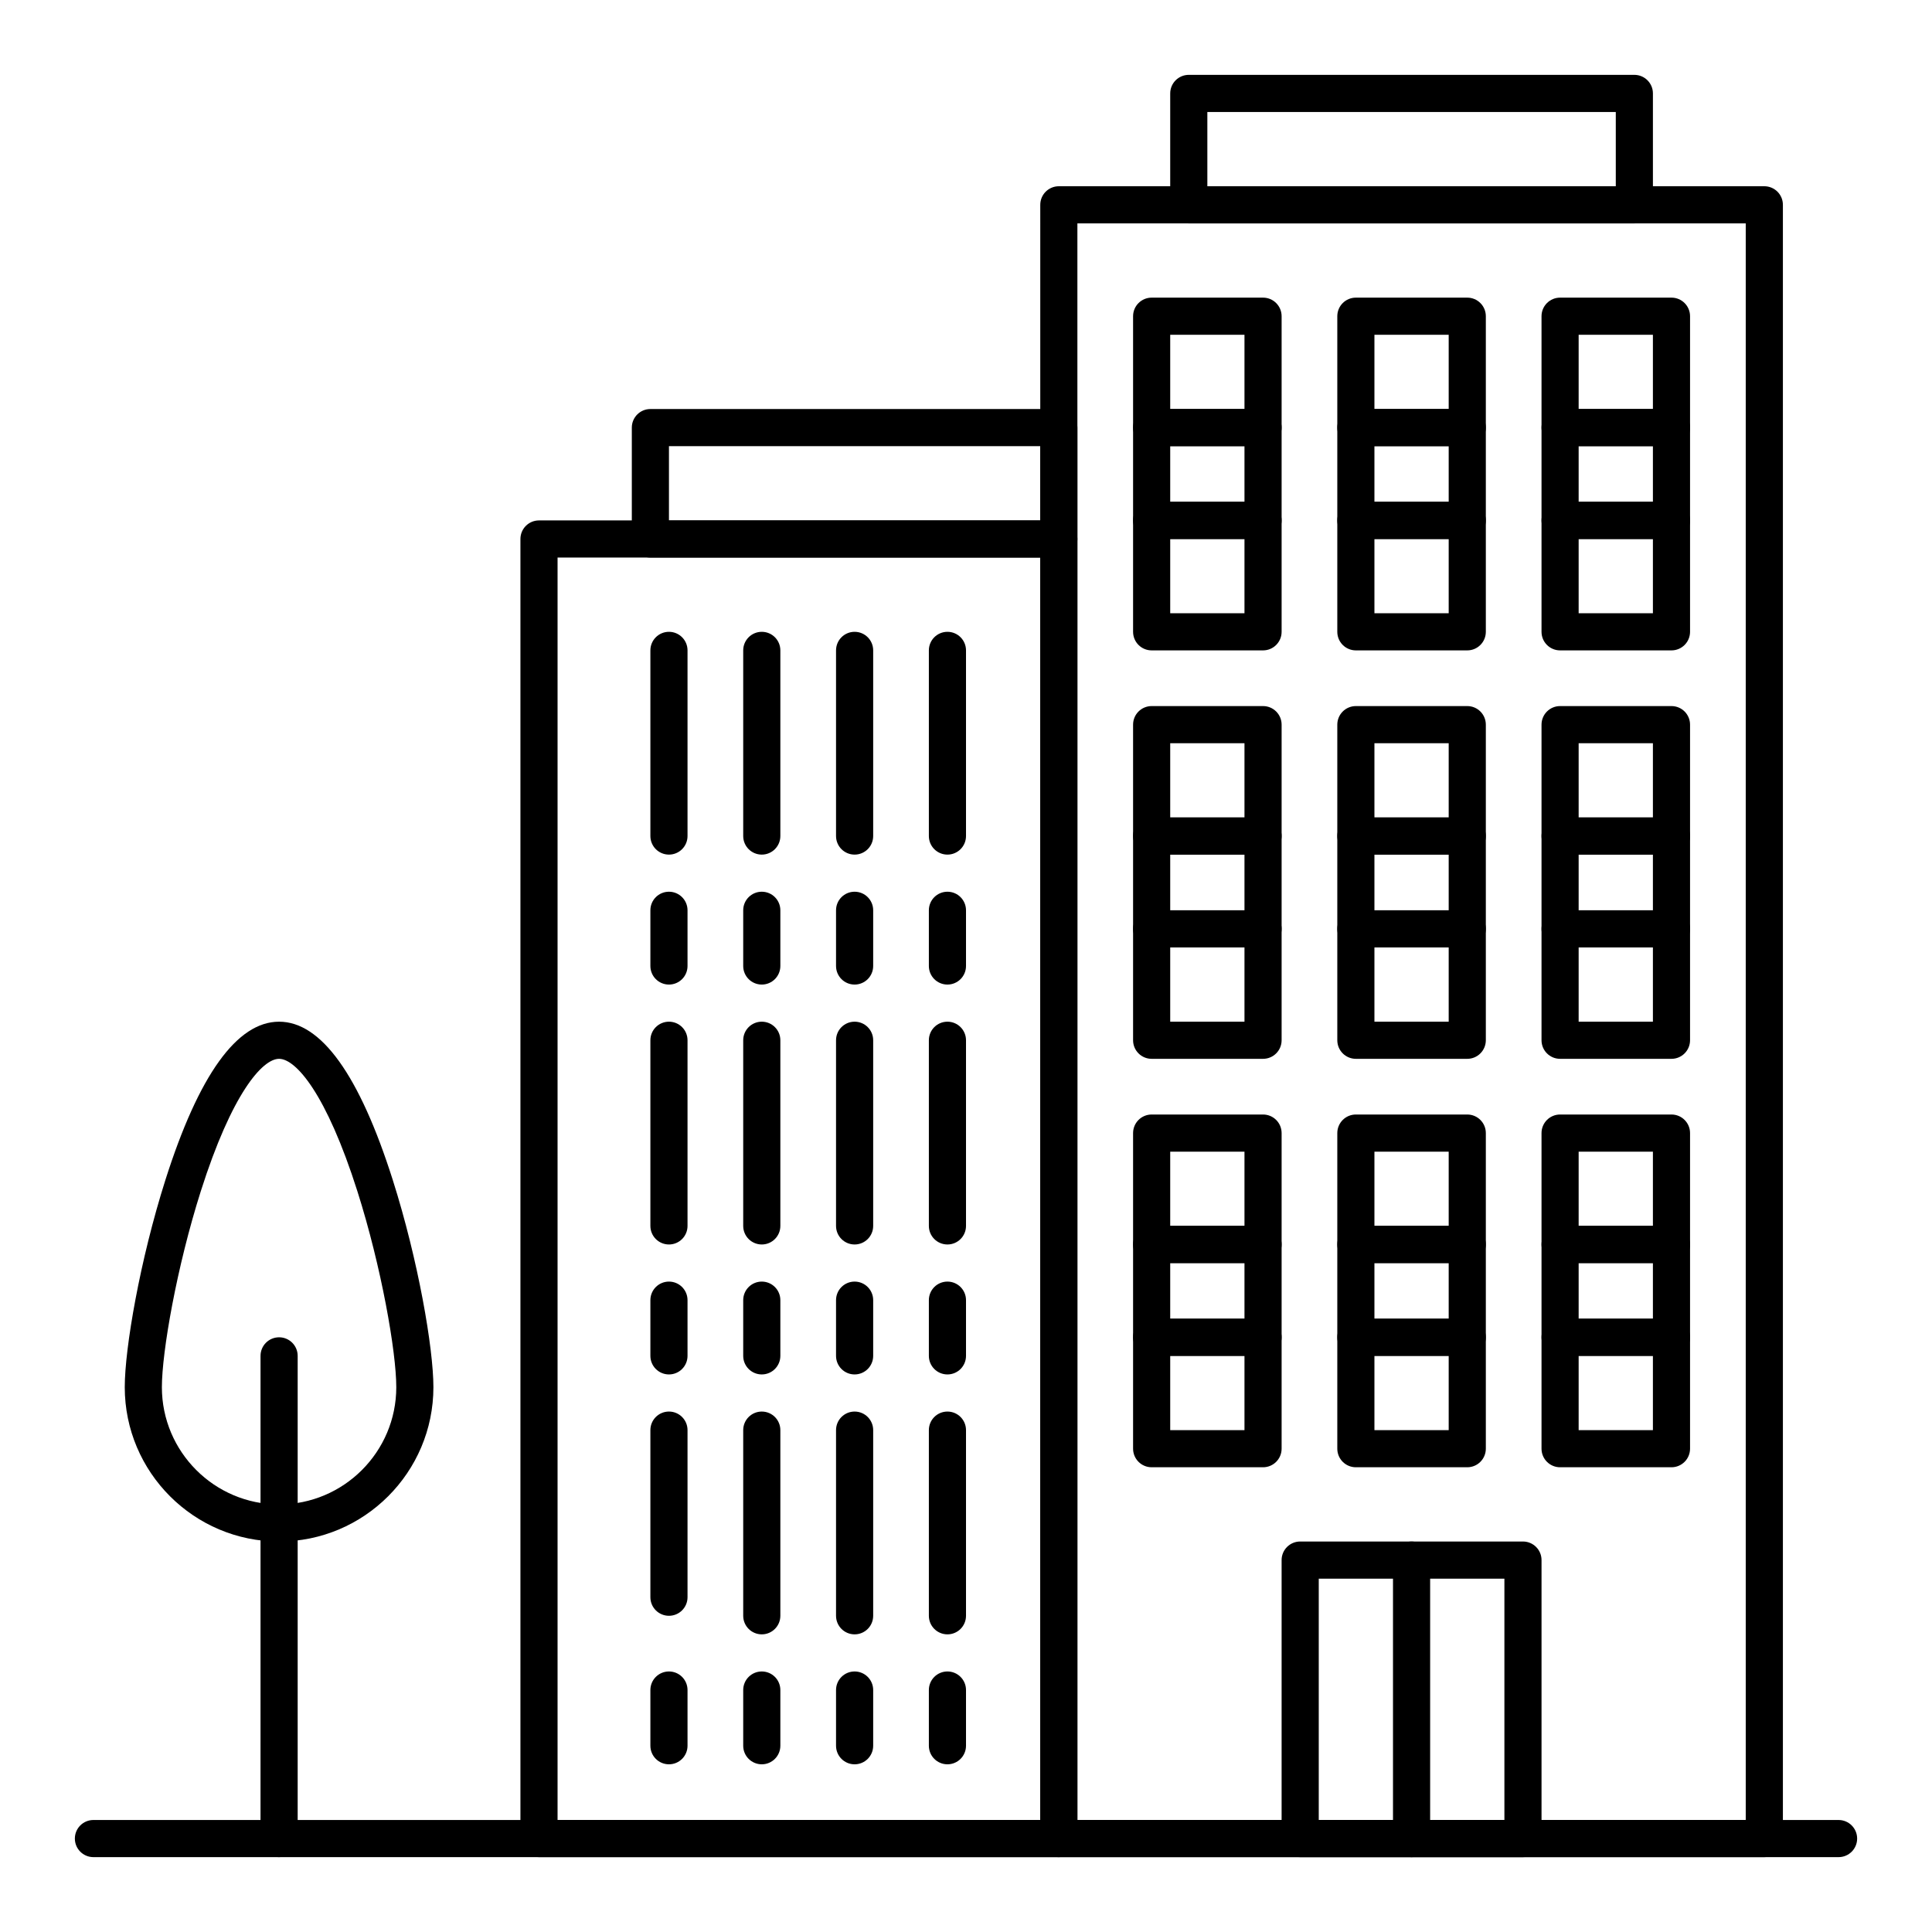
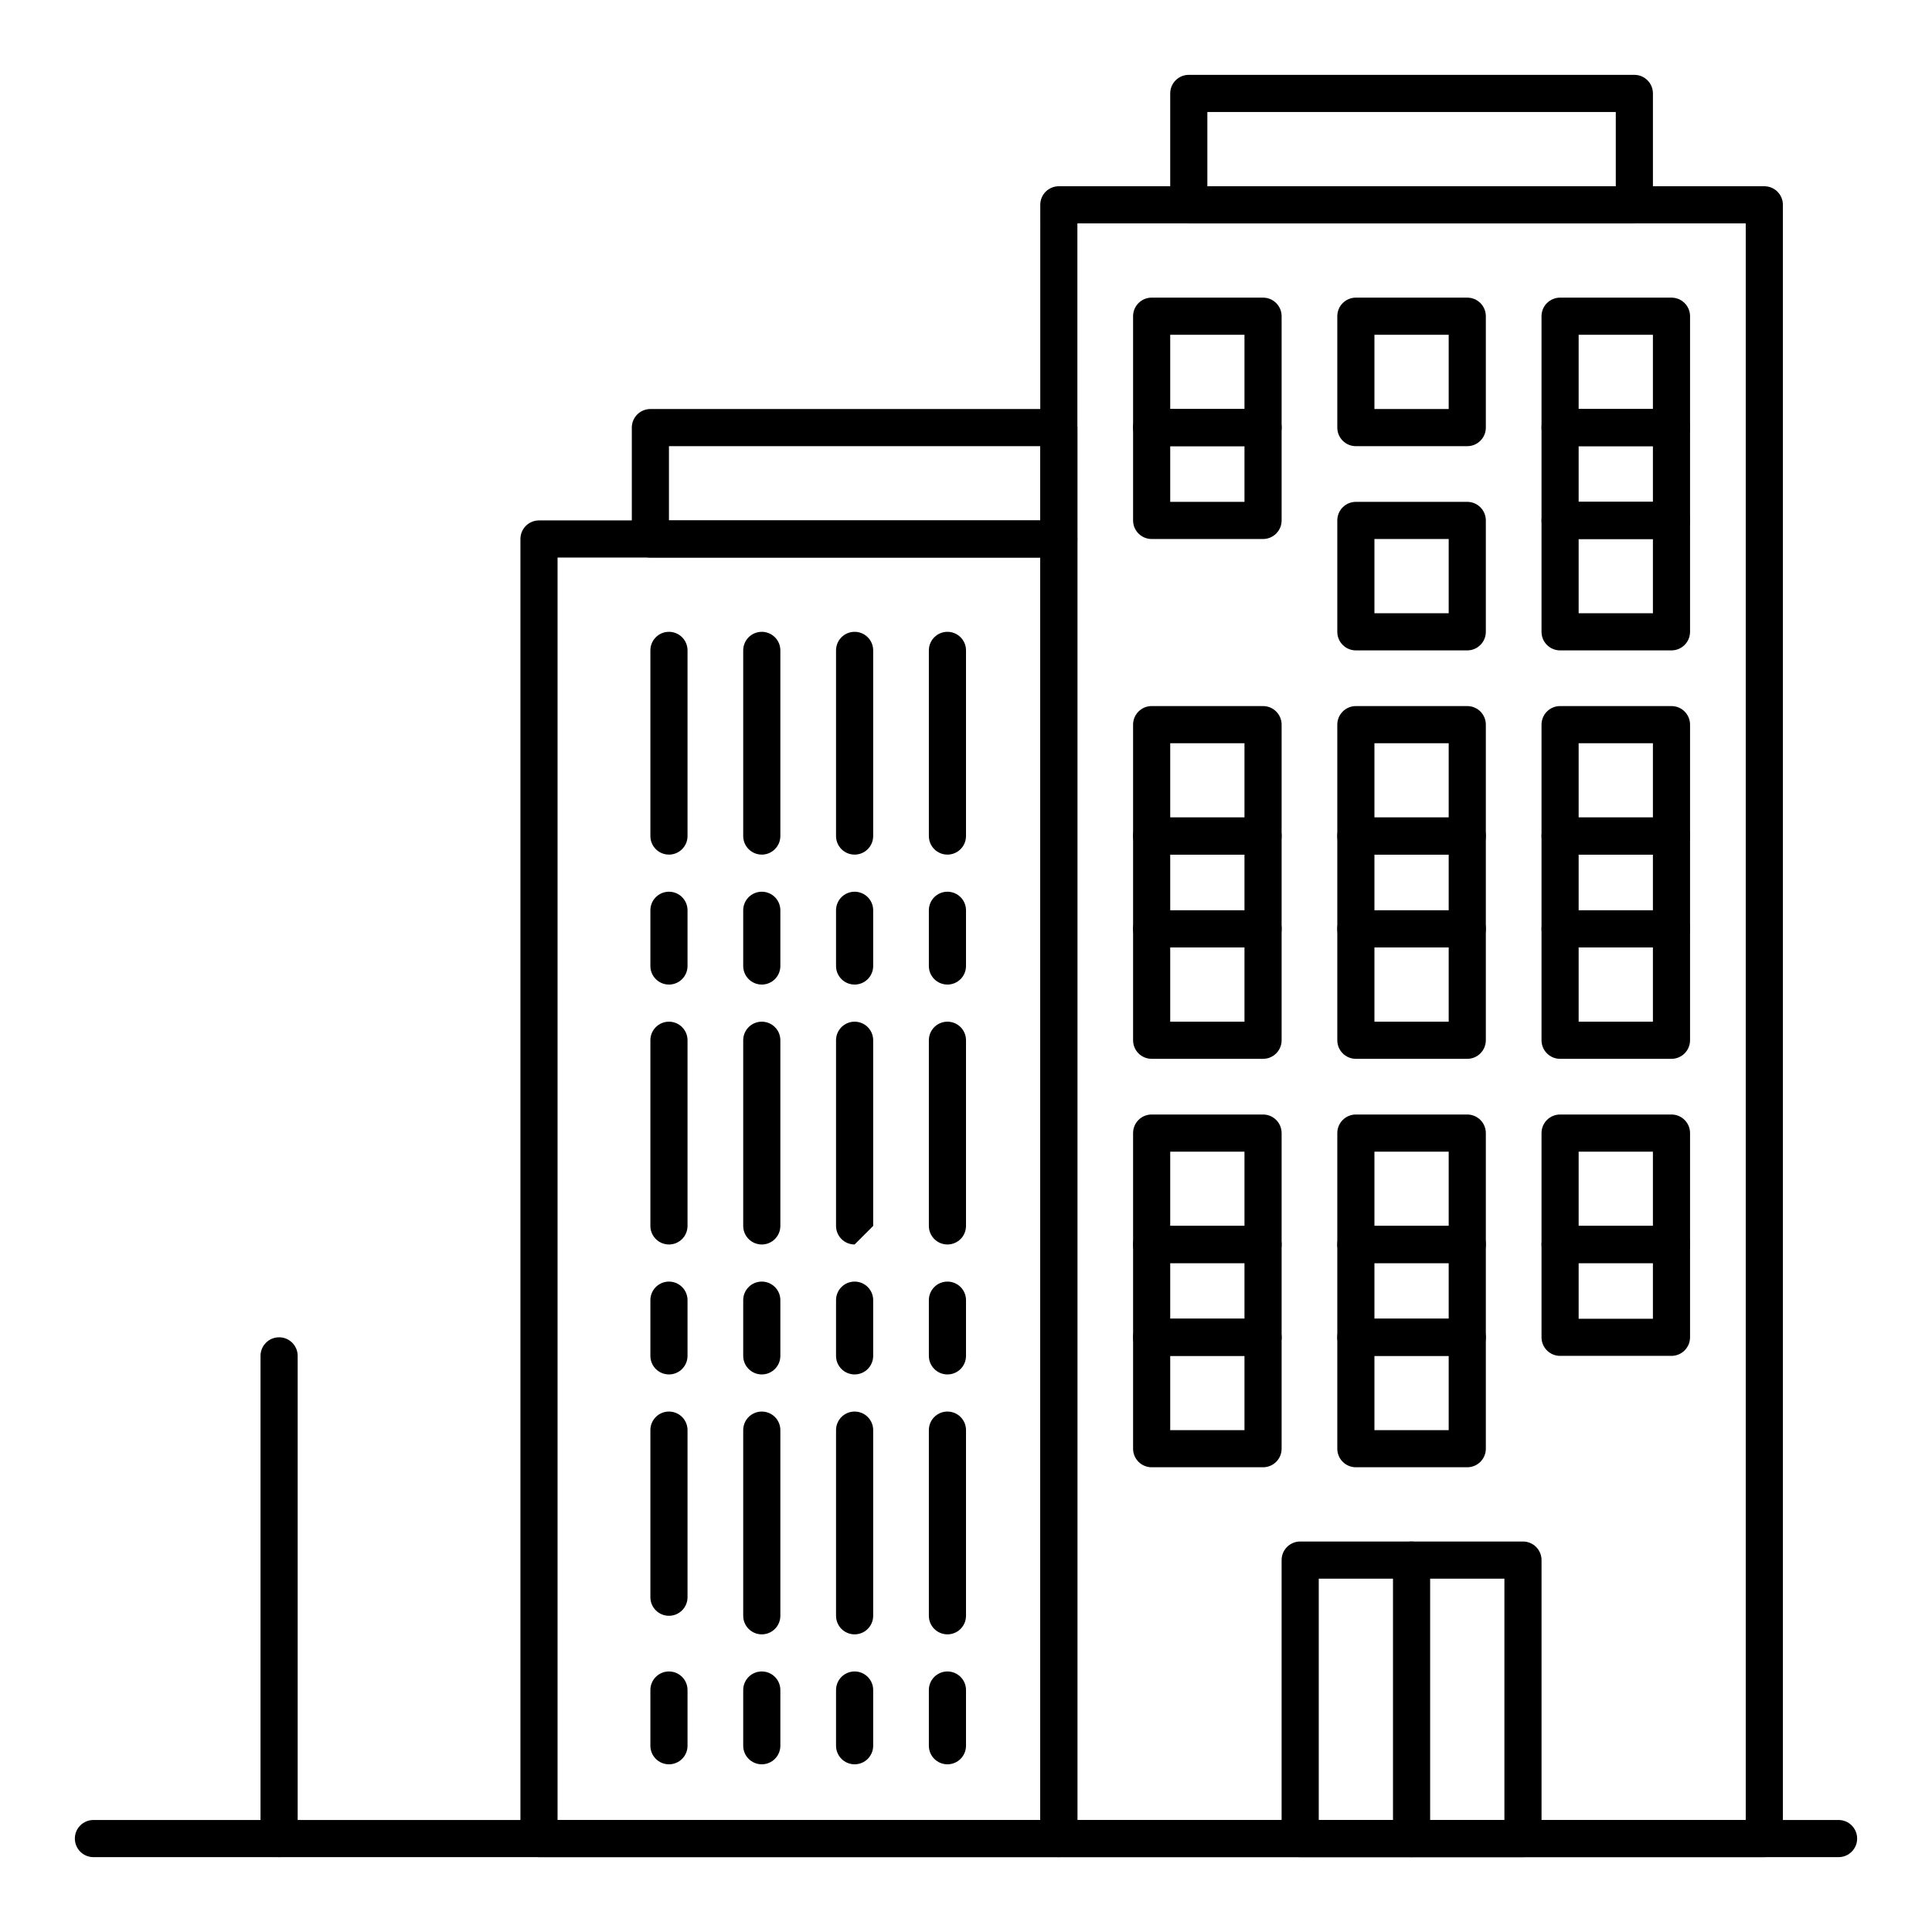
<svg xmlns="http://www.w3.org/2000/svg" fill="#000000" width="800px" height="800px" version="1.1" viewBox="144 144 512 512">
  <g>
    <path d="m611.56 636.16h-186.96c-2.719 0-4.922-2.203-4.922-4.922l0.004-432.96c0-2.719 2.203-4.922 4.922-4.922h186.96c2.719 0 4.922 2.203 4.922 4.922v432.96c-0.004 2.719-2.207 4.922-4.926 4.922zm-182.04-9.84h177.12v-423.12h-177.12z" />
    <path d="m478.72 262.24h-29.52c-2.719 0-4.922-2.203-4.922-4.922v-29.52c0-2.719 2.203-4.922 4.922-4.922h29.52c2.719 0 4.922 2.203 4.922 4.922v29.52c0 2.719-2.203 4.922-4.922 4.922zm-24.602-9.84h19.68v-19.68h-19.68z" />
    <path d="m532.84 262.24h-29.52c-2.719 0-4.922-2.203-4.922-4.922v-29.52c0-2.719 2.203-4.922 4.922-4.922h29.52c2.719 0 4.922 2.203 4.922 4.922v29.52c-0.004 2.719-2.203 4.922-4.922 4.922zm-24.602-9.84h19.68v-19.68h-19.68z" />
    <path d="m586.96 262.24h-29.52c-2.719 0-4.922-2.203-4.922-4.922v-29.52c0-2.719 2.203-4.922 4.922-4.922h29.52c2.719 0 4.922 2.203 4.922 4.922v29.52c-0.004 2.719-2.207 4.922-4.922 4.922zm-24.602-9.84h19.68v-19.68h-19.68z" />
-     <path d="m478.72 316.36h-29.52c-2.719 0-4.922-2.203-4.922-4.922v-29.52c0-2.719 2.203-4.922 4.922-4.922h29.52c2.719 0 4.922 2.203 4.922 4.922v29.52c0 2.719-2.203 4.922-4.922 4.922zm-24.602-9.84h19.68v-19.68h-19.68z" />
    <path d="m532.84 316.36h-29.52c-2.719 0-4.922-2.203-4.922-4.922v-29.52c0-2.719 2.203-4.922 4.922-4.922h29.52c2.719 0 4.922 2.203 4.922 4.922v29.52c-0.004 2.719-2.203 4.922-4.922 4.922zm-24.602-9.84h19.68v-19.68h-19.68z" />
    <path d="m586.96 316.36h-29.52c-2.719 0-4.922-2.203-4.922-4.922v-29.52c0-2.719 2.203-4.922 4.922-4.922h29.52c2.719 0 4.922 2.203 4.922 4.922v29.52c-0.004 2.719-2.207 4.922-4.922 4.922zm-24.602-9.84h19.68v-19.68h-19.68z" />
    <path d="m478.72 370.48h-29.52c-2.719 0-4.922-2.203-4.922-4.922v-29.52c0-2.719 2.203-4.922 4.922-4.922h29.52c2.719 0 4.922 2.203 4.922 4.922v29.52c0 2.719-2.203 4.922-4.922 4.922zm-24.602-9.84h19.68v-19.68h-19.68z" />
    <path d="m532.84 370.48h-29.52c-2.719 0-4.922-2.203-4.922-4.922v-29.52c0-2.719 2.203-4.922 4.922-4.922h29.52c2.719 0 4.922 2.203 4.922 4.922v29.52c-0.004 2.719-2.203 4.922-4.922 4.922zm-24.602-9.84h19.68v-19.68h-19.68z" />
    <path d="m586.96 370.48h-29.52c-2.719 0-4.922-2.203-4.922-4.922v-29.52c0-2.719 2.203-4.922 4.922-4.922h29.52c2.719 0 4.922 2.203 4.922 4.922v29.52c-0.004 2.719-2.207 4.922-4.922 4.922zm-24.602-9.84h19.68v-19.68h-19.68z" />
    <path d="m478.72 424.6h-29.52c-2.719 0-4.922-2.203-4.922-4.922v-29.52c0-2.719 2.203-4.922 4.922-4.922h29.52c2.719 0 4.922 2.203 4.922 4.922v29.52c0 2.719-2.203 4.922-4.922 4.922zm-24.602-9.84h19.68v-19.68h-19.68z" />
    <path d="m532.84 424.6h-29.52c-2.719 0-4.922-2.203-4.922-4.922v-29.52c0-2.719 2.203-4.922 4.922-4.922h29.52c2.719 0 4.922 2.203 4.922 4.922v29.52c-0.004 2.719-2.203 4.922-4.922 4.922zm-24.602-9.84h19.68v-19.68h-19.68z" />
    <path d="m586.96 424.6h-29.52c-2.719 0-4.922-2.203-4.922-4.922v-29.52c0-2.719 2.203-4.922 4.922-4.922h29.52c2.719 0 4.922 2.203 4.922 4.922v29.52c-0.004 2.719-2.207 4.922-4.922 4.922zm-24.602-9.84h19.68v-19.68h-19.68z" />
    <path d="m478.72 478.72h-29.52c-2.719 0-4.922-2.203-4.922-4.922v-29.52c0-2.719 2.203-4.922 4.922-4.922h29.52c2.719 0 4.922 2.203 4.922 4.922v29.52c0 2.719-2.203 4.922-4.922 4.922zm-24.602-9.84h19.68v-19.68h-19.68z" />
    <path d="m532.84 478.72h-29.52c-2.719 0-4.922-2.203-4.922-4.922v-29.52c0-2.719 2.203-4.922 4.922-4.922h29.52c2.719 0 4.922 2.203 4.922 4.922v29.52c-0.004 2.719-2.203 4.922-4.922 4.922zm-24.602-9.84h19.68v-19.68h-19.68z" />
    <path d="m586.96 478.72h-29.52c-2.719 0-4.922-2.203-4.922-4.922v-29.52c0-2.719 2.203-4.922 4.922-4.922h29.52c2.719 0 4.922 2.203 4.922 4.922v29.52c-0.004 2.719-2.207 4.922-4.922 4.922zm-24.602-9.84h19.68v-19.68h-19.68z" />
    <path d="m478.72 532.84h-29.52c-2.719 0-4.922-2.203-4.922-4.922v-29.52c0-2.719 2.203-4.922 4.922-4.922h29.52c2.719 0 4.922 2.203 4.922 4.922v29.52c0 2.719-2.203 4.922-4.922 4.922zm-24.602-9.84h19.68v-19.68h-19.68z" />
    <path d="m532.84 532.84h-29.52c-2.719 0-4.922-2.203-4.922-4.922v-29.52c0-2.719 2.203-4.922 4.922-4.922h29.52c2.719 0 4.922 2.203 4.922 4.922v29.52c-0.004 2.719-2.203 4.922-4.922 4.922zm-24.602-9.84h19.68v-19.68h-19.68z" />
-     <path d="m586.96 532.84h-29.52c-2.719 0-4.922-2.203-4.922-4.922v-29.52c0-2.719 2.203-4.922 4.922-4.922h29.52c2.719 0 4.922 2.203 4.922 4.922v29.52c-0.004 2.719-2.207 4.922-4.922 4.922zm-24.602-9.84h19.68v-19.68h-19.68z" />
    <path d="m547.6 636.16h-59.039c-2.719 0-4.922-2.203-4.922-4.922v-73.801c0-2.719 2.203-4.922 4.922-4.922h59.039c2.719 0 4.922 2.203 4.922 4.922v73.801c0 2.719-2.203 4.922-4.922 4.922zm-54.117-9.84h49.199v-63.961h-49.199z" />
    <path d="m518.08 636.16c-2.719 0-4.922-2.203-4.922-4.922v-73.801c0-2.719 2.203-4.922 4.922-4.922s4.922 2.203 4.922 4.922v73.801c0 2.719-2.203 4.922-4.922 4.922z" />
    <path d="m478.72 503.32h-29.52c-2.719 0-4.922-2.203-4.922-4.922v-24.602c0-2.719 2.203-4.922 4.922-4.922h29.52c2.719 0 4.922 2.203 4.922 4.922v24.602c0 2.719-2.203 4.922-4.922 4.922zm-24.602-9.84h19.68v-14.762h-19.68z" />
    <path d="m532.84 503.32h-29.52c-2.719 0-4.922-2.203-4.922-4.922v-24.602c0-2.719 2.203-4.922 4.922-4.922h29.52c2.719 0 4.922 2.203 4.922 4.922v24.602c-0.004 2.719-2.203 4.922-4.922 4.922zm-24.602-9.84h19.68v-14.762h-19.68z" />
    <path d="m586.96 503.32h-29.52c-2.719 0-4.922-2.203-4.922-4.922v-24.602c0-2.719 2.203-4.922 4.922-4.922h29.52c2.719 0 4.922 2.203 4.922 4.922v24.602c-0.004 2.719-2.207 4.922-4.922 4.922zm-24.602-9.84h19.68v-14.762h-19.68z" />
    <path d="m478.72 395.08h-29.52c-2.719 0-4.922-2.203-4.922-4.922v-24.602c0-2.719 2.203-4.922 4.922-4.922h29.52c2.719 0 4.922 2.203 4.922 4.922v24.602c0 2.719-2.203 4.922-4.922 4.922zm-24.602-9.84h19.68v-14.762h-19.68z" />
    <path d="m532.84 395.08h-29.52c-2.719 0-4.922-2.203-4.922-4.922v-24.602c0-2.719 2.203-4.922 4.922-4.922h29.52c2.719 0 4.922 2.203 4.922 4.922v24.602c-0.004 2.719-2.203 4.922-4.922 4.922zm-24.602-9.84h19.68v-14.762h-19.68z" />
    <path d="m586.96 395.08h-29.52c-2.719 0-4.922-2.203-4.922-4.922v-24.602c0-2.719 2.203-4.922 4.922-4.922h29.52c2.719 0 4.922 2.203 4.922 4.922v24.602c-0.004 2.719-2.207 4.922-4.922 4.922zm-24.602-9.84h19.68v-14.762h-19.68z" />
    <path d="m478.72 286.84h-29.52c-2.719 0-4.922-2.203-4.922-4.922v-24.602c0-2.719 2.203-4.922 4.922-4.922h29.52c2.719 0 4.922 2.203 4.922 4.922v24.602c0 2.719-2.203 4.922-4.922 4.922zm-24.602-9.84h19.68v-14.762h-19.68z" />
-     <path d="m532.84 286.84h-29.52c-2.719 0-4.922-2.203-4.922-4.922v-24.602c0-2.719 2.203-4.922 4.922-4.922h29.52c2.719 0 4.922 2.203 4.922 4.922v24.602c-0.004 2.719-2.203 4.922-4.922 4.922zm-24.602-9.84h19.68v-14.762h-19.68z" />
    <path d="m586.96 286.84h-29.52c-2.719 0-4.922-2.203-4.922-4.922v-24.602c0-2.719 2.203-4.922 4.922-4.922h29.52c2.719 0 4.922 2.203 4.922 4.922v24.602c-0.004 2.719-2.207 4.922-4.922 4.922zm-24.602-9.84h19.68v-14.762h-19.68z" />
    <path d="m424.6 636.16h-137.76c-2.719 0-4.922-2.203-4.922-4.922v-344.4c0-2.719 2.203-4.922 4.922-4.922h137.76c2.719 0 4.922 2.203 4.922 4.922v344.4c-0.004 2.715-2.207 4.918-4.926 4.918zm-132.84-9.84h127.92v-334.56h-127.92z" />
    <path d="m370.48 370.48c-2.719 0-4.922-2.203-4.922-4.922v-49.199c0-2.719 2.203-4.922 4.922-4.922s4.922 2.203 4.922 4.922v49.199c0 2.719-2.203 4.922-4.922 4.922z" />
    <path d="m370.48 404.92c-2.719 0-4.922-2.203-4.922-4.922v-14.762c0-2.719 2.203-4.922 4.922-4.922s4.922 2.203 4.922 4.922v14.762c0 2.719-2.203 4.922-4.922 4.922z" />
-     <path d="m370.48 473.8c-2.719 0-4.922-2.203-4.922-4.922v-49.199c0-2.719 2.203-4.922 4.922-4.922s4.922 2.203 4.922 4.922v49.199c0 2.723-2.203 4.922-4.922 4.922z" />
+     <path d="m370.48 473.8c-2.719 0-4.922-2.203-4.922-4.922v-49.199c0-2.719 2.203-4.922 4.922-4.922s4.922 2.203 4.922 4.922v49.199z" />
    <path d="m370.48 508.24c-2.719 0-4.922-2.203-4.922-4.922v-14.762c0-2.719 2.203-4.922 4.922-4.922s4.922 2.203 4.922 4.922v14.762c0 2.719-2.203 4.922-4.922 4.922z" />
    <path d="m370.48 577.12c-2.719 0-4.922-2.203-4.922-4.922v-49.199c0-2.719 2.203-4.922 4.922-4.922s4.922 2.203 4.922 4.922v49.199c0 2.723-2.203 4.922-4.922 4.922z" />
    <path d="m370.48 611.56c-2.719 0-4.922-2.203-4.922-4.922v-14.762c0-2.719 2.203-4.922 4.922-4.922s4.922 2.203 4.922 4.922v14.762c0 2.719-2.203 4.922-4.922 4.922z" />
    <path d="m395.08 370.48c-2.719 0-4.922-2.203-4.922-4.922v-49.199c0-2.719 2.203-4.922 4.922-4.922s4.922 2.203 4.922 4.922v49.199c0 2.719-2.203 4.922-4.922 4.922z" />
    <path d="m395.08 404.92c-2.719 0-4.922-2.203-4.922-4.922v-14.762c0-2.719 2.203-4.922 4.922-4.922s4.922 2.203 4.922 4.922v14.762c0 2.719-2.203 4.922-4.922 4.922z" />
    <path d="m395.08 473.8c-2.719 0-4.922-2.203-4.922-4.922v-49.199c0-2.719 2.203-4.922 4.922-4.922s4.922 2.203 4.922 4.922v49.199c0 2.723-2.203 4.922-4.922 4.922z" />
    <path d="m395.08 508.24c-2.719 0-4.922-2.203-4.922-4.922v-14.762c0-2.719 2.203-4.922 4.922-4.922s4.922 2.203 4.922 4.922v14.762c0 2.719-2.203 4.922-4.922 4.922z" />
    <path d="m395.08 577.12c-2.719 0-4.922-2.203-4.922-4.922v-49.199c0-2.719 2.203-4.922 4.922-4.922s4.922 2.203 4.922 4.922v49.199c0 2.723-2.203 4.922-4.922 4.922z" />
    <path d="m395.08 611.56c-2.719 0-4.922-2.203-4.922-4.922v-14.762c0-2.719 2.203-4.922 4.922-4.922s4.922 2.203 4.922 4.922v14.762c0 2.719-2.203 4.922-4.922 4.922z" />
    <path d="m345.88 370.48c-2.719 0-4.922-2.203-4.922-4.922v-49.199c0-2.719 2.203-4.922 4.922-4.922s4.922 2.203 4.922 4.922v49.199c-0.004 2.719-2.207 4.922-4.922 4.922z" />
    <path d="m345.88 404.92c-2.719 0-4.922-2.203-4.922-4.922v-14.762c0-2.719 2.203-4.922 4.922-4.922s4.922 2.203 4.922 4.922v14.762c-0.004 2.719-2.207 4.922-4.922 4.922z" />
    <path d="m345.88 473.8c-2.719 0-4.922-2.203-4.922-4.922v-49.199c0-2.719 2.203-4.922 4.922-4.922s4.922 2.203 4.922 4.922v49.199c-0.004 2.723-2.207 4.922-4.922 4.922z" />
    <path d="m345.88 508.24c-2.719 0-4.922-2.203-4.922-4.922v-14.762c0-2.719 2.203-4.922 4.922-4.922s4.922 2.203 4.922 4.922v14.762c-0.004 2.719-2.207 4.922-4.922 4.922z" />
    <path d="m345.88 577.12c-2.719 0-4.922-2.203-4.922-4.922v-49.199c0-2.719 2.203-4.922 4.922-4.922s4.922 2.203 4.922 4.922v49.199c-0.004 2.723-2.207 4.922-4.922 4.922z" />
    <path d="m345.88 611.56c-2.719 0-4.922-2.203-4.922-4.922v-14.762c0-2.719 2.203-4.922 4.922-4.922s4.922 2.203 4.922 4.922v14.762c-0.004 2.719-2.207 4.922-4.922 4.922z" />
    <path d="m321.28 611.56c-2.719 0-4.922-2.203-4.922-4.922v-14.762c0-2.719 2.203-4.922 4.922-4.922s4.922 2.203 4.922 4.922v14.762c0 2.719-2.203 4.922-4.922 4.922z" />
    <path d="m321.28 370.48c-2.719 0-4.922-2.203-4.922-4.922v-49.199c0-2.719 2.203-4.922 4.922-4.922s4.922 2.203 4.922 4.922v49.199c0 2.719-2.203 4.922-4.922 4.922z" />
    <path d="m321.28 404.92c-2.719 0-4.922-2.203-4.922-4.922v-14.762c0-2.719 2.203-4.922 4.922-4.922s4.922 2.203 4.922 4.922v14.762c0 2.719-2.203 4.922-4.922 4.922z" />
    <path d="m321.28 473.8c-2.719 0-4.922-2.203-4.922-4.922v-49.199c0-2.719 2.203-4.922 4.922-4.922s4.922 2.203 4.922 4.922v49.199c0 2.723-2.203 4.922-4.922 4.922z" />
    <path d="m321.28 508.24c-2.719 0-4.922-2.203-4.922-4.922v-14.762c0-2.719 2.203-4.922 4.922-4.922s4.922 2.203 4.922 4.922v14.762c0 2.719-2.203 4.922-4.922 4.922z" />
    <path d="m321.28 572.2c-2.719 0-4.922-2.203-4.922-4.922v-44.281c0-2.719 2.203-4.922 4.922-4.922s4.922 2.203 4.922 4.922v44.281c0 2.719-2.203 4.922-4.922 4.922z" />
    <path d="m424.6 291.76h-108.24c-2.719 0-4.922-2.203-4.922-4.922v-29.52c0-2.719 2.203-4.922 4.922-4.922h108.24c2.719 0 4.922 2.203 4.922 4.922v29.52c-0.004 2.719-2.207 4.922-4.926 4.922zm-103.32-9.84h98.398v-19.68h-98.398z" />
    <path d="m631.24 636.16h-462.48c-2.719 0-4.922-2.203-4.922-4.922s2.203-4.922 4.922-4.922h462.48c2.719 0 4.922 2.203 4.922 4.922s-2.203 4.922-4.922 4.922z" />
    <path d="m577.12 203.2h-118.08c-2.719 0-4.922-2.203-4.922-4.922v-29.52c0-2.719 2.203-4.922 4.922-4.922h118.08c2.719 0 4.922 2.203 4.922 4.922v29.52c-0.004 2.719-2.207 4.922-4.926 4.922zm-113.16-9.84h108.24v-19.68h-108.24z" />
-     <path d="m217.96 552.52c-22.551 0-40.898-18.348-40.898-40.898 0-10.324 4.027-33.688 10.77-54.914 8.84-27.832 18.977-41.949 30.129-41.949 11.152 0 21.289 14.113 30.129 41.949 6.742 21.227 10.77 44.59 10.77 54.914 0 22.551-18.348 40.898-40.898 40.898zm0-127.92c-4.434 0-12.523 9.191-20.75 35.09-6.367 20.047-10.309 42.566-10.309 51.934 0.004 17.125 13.934 31.059 31.059 31.059s31.059-13.934 31.059-31.059c0-9.367-3.941-31.887-10.309-51.934-8.223-25.898-16.316-35.09-20.75-35.09z" />
    <path d="m217.96 636.16c-2.719 0-4.922-2.203-4.922-4.922l0.004-127.92c0-2.719 2.203-4.922 4.922-4.922s4.922 2.203 4.922 4.922v127.92c-0.004 2.715-2.207 4.918-4.926 4.918z" />
  </g>
</svg>